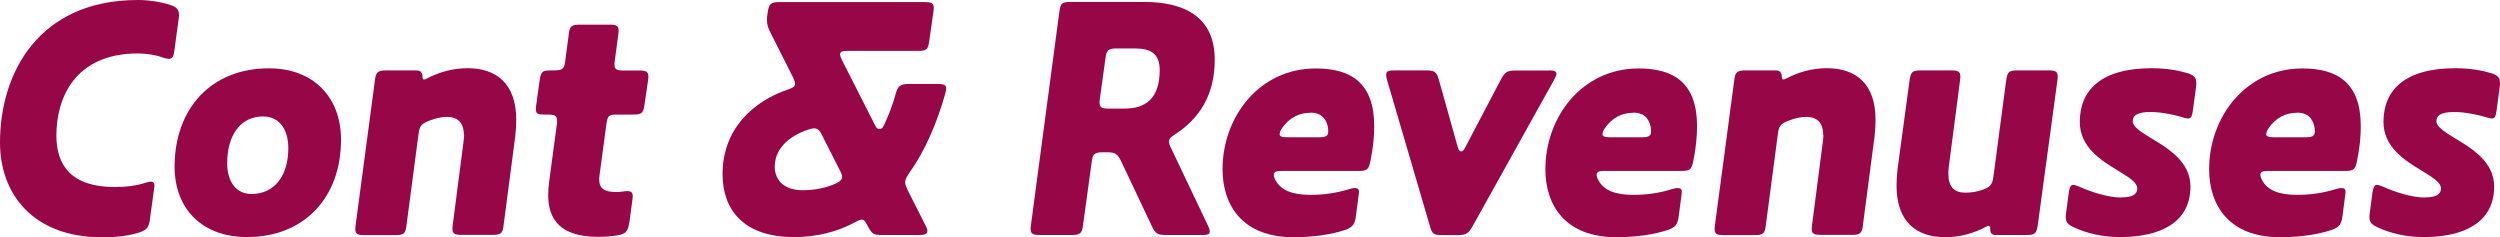
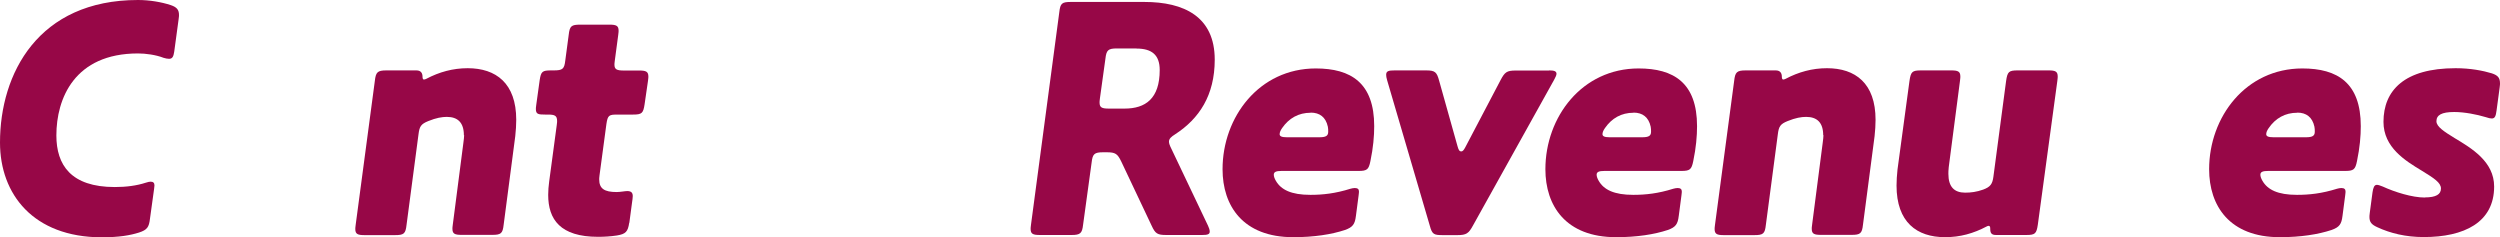
<svg xmlns="http://www.w3.org/2000/svg" id="_レイヤー_2" viewBox="0 0 204.9 19.43">
  <defs>
    <style>.cls-1{isolation:isolate;}.cls-2{fill:#970747;stroke-width:0px;}</style>
  </defs>
  <g id="_レイヤー_1-2">
    <g id="Cont_Revenuses" class="cls-1">
      <g class="cls-1">
        <path class="cls-2" d="m14,.42c.5.17.67.39.67.81,0,.06,0,.14-.03.34l-.36,2.66c-.06.39-.14.59-.42.59-.11,0-.31-.03-.45-.08-.64-.25-1.48-.36-2.1-.36-5.21,0-6.69,3.7-6.69,6.72,0,2.41,1.18,4.23,4.79,4.23.92,0,1.79-.11,2.55-.36.17-.06.31-.08.39-.08.22,0,.31.11.31.31,0,.03,0,.06-.03.28l-.34,2.46c-.08.67-.22.9-.9,1.12-.7.22-1.6.39-3.08.39C2.74,19.43,0,15.93,0,11.68,0,6.02,3.14,0,11.31,0c.95,0,1.93.17,2.69.42Z" />
-         <path class="cls-2" d="m14.31,13.66c0-4.73,2.97-8.06,7.73-8.06,3.64,0,5.91,2.35,5.91,5.85,0,4.73-3,7.98-7.7,7.98-3.67,0-5.94-2.3-5.94-5.77Zm7.28-4.12c-1.93,0-2.97,1.6-2.97,3.84,0,1.51.73,2.52,1.99,2.52,1.9,0,3.02-1.51,3.02-3.75,0-1.6-.78-2.6-2.04-2.6Z" />
        <path class="cls-2" d="m38.02,11.09c0-1.04-.5-1.51-1.4-1.51-.39,0-.87.08-1.51.34-.62.25-.73.45-.81,1.09l-.98,7.42c-.08.73-.22.84-.95.84h-2.49c-.56,0-.76-.08-.76-.5,0-.06,0-.11.03-.34l1.57-11.79c.08-.73.22-.87.95-.87h2.46c.39,0,.5.25.5.53,0,.11.03.22.11.22.06,0,.14-.03.2-.06,1.06-.56,2.18-.87,3.39-.87,2.32,0,3.98,1.23,3.98,4.23,0,.42-.03.87-.08,1.34l-.95,7.25c-.08.73-.22.84-.95.84h-2.49c-.56,0-.76-.08-.76-.5,0-.06,0-.14.03-.34l.87-6.72c.03-.22.06-.48.06-.62Z" />
        <path class="cls-2" d="m51.57,18.26c-.11.73-.28.92-1.01,1.04-.53.08-1.06.11-1.54.11-3.11,0-4.09-1.43-4.09-3.44,0-.34.03-.73.08-1.09l.62-4.62c.03-.22.03-.28.03-.34,0-.45-.2-.53-.76-.53h-.22c-.56,0-.76-.03-.76-.45,0-.06,0-.14.03-.34l.28-2.02c.11-.73.22-.81.95-.81h.2c.73,0,.87-.11.95-.81l.28-2.1c.08-.73.22-.84.95-.84h2.38c.56,0,.76.08.76.5,0,.06,0,.11-.03.34l-.28,2.1c-.03.22-.03.28-.03.34,0,.39.2.48.76.48h1.26c.56,0,.76.08.76.5,0,.06,0,.11-.03.34l-.28,1.93c-.11.73-.22.84-.95.84h-1.23c-.73,0-.84.03-.95.78l-.56,4.17c-.03.22-.03.31-.03.36,0,.76.42,1.04,1.43,1.04.31,0,.67-.08.87-.08.36,0,.45.17.45.42,0,.11-.03.34-.06.53l-.22,1.65Z" />
-         <path class="cls-2" d="m72.29,19.26c-.67,0-.81-.06-1.15-.7-.2-.39-.31-.56-.53-.56-.11,0-.28.08-.5.2-1.51.81-3.16,1.23-5.04,1.23-4.26,0-5.85-2.38-5.85-5.15,0-3.75,2.55-5.99,5.35-6.94.42-.14.59-.25.59-.48,0-.11-.06-.28-.17-.53l-1.82-3.61c-.22-.42-.31-.7-.31-1.09,0-.17,0-.28.06-.62.11-.7.25-.84.98-.84h11.87c.56,0,.76.08.76.45,0,.06,0,.17-.03.36l-.34,2.38c-.11.73-.22.81-.95.81h-5.74c-.42,0-.62.06-.62.28,0,.11.06.28.17.5l2.72,5.35c.11.22.2.28.36.28s.25-.11.36-.34c.36-.76.7-1.62.95-2.55.17-.62.36-.81,1.09-.81h2.35c.5,0,.7.08.7.36,0,.11-.03.25-.08.45-.64,2.24-1.57,4.56-2.94,6.47-.22.34-.34.53-.34.76,0,.2.08.39.22.7l1.46,2.88c.08.17.14.31.14.42,0,.25-.2.34-.59.34h-3.14Zm-8.79-5.6c0,1.12.78,1.93,2.27,1.93,1.06,0,1.93-.2,2.69-.53.39-.17.56-.34.56-.56,0-.17-.08-.34-.2-.56l-1.43-2.83c-.2-.42-.36-.59-.67-.59-.14,0-.25.03-.5.11-1.57.53-2.72,1.57-2.72,3.02Z" />
        <path class="cls-2" d="m85.23,19.26c-.56,0-.76-.08-.76-.5,0-.06,0-.11.03-.34l2.32-17.42c.08-.73.22-.84.95-.84h6.02c3.25,0,5.77,1.2,5.77,4.73,0,2.94-1.29,4.84-3.22,6.1-.36.22-.53.39-.53.62,0,.14.06.31.2.59l3,6.3c.08.17.14.34.14.48,0,.22-.17.28-.62.28h-2.94c-.73,0-.9-.11-1.2-.76l-2.49-5.26c-.31-.64-.48-.76-1.2-.76h-.28c-.73,0-.87.14-.95.84l-.7,5.1c-.08.7-.22.84-.95.84h-2.58Zm7.92-15.29h-1.6c-.73,0-.87.14-.95.84l-.45,3.25c-.03.22-.03.28-.03.34,0,.42.2.5.76.5h1.29c1.71,0,2.88-.81,2.88-3.16,0-1.26-.67-1.76-1.9-1.76Z" />
        <path class="cls-2" d="m111.13,17.7c-.08.67-.25.92-.9,1.15-1.09.36-2.52.59-4.23.59-4.14,0-5.8-2.58-5.8-5.57,0-4.28,3-8.26,7.64-8.26,2.88,0,4.79,1.18,4.79,4.73,0,.81-.08,1.76-.31,2.86-.14.7-.28.81-.98.81h-6.3c-.45,0-.64.08-.64.31,0,.14.06.31.17.5.42.73,1.26,1.15,2.83,1.15,1.01,0,2.04-.11,3.28-.5.08-.03.28-.06.36-.06.25,0,.34.11.34.28,0,.06,0,.11-.03.34l-.22,1.68Zm-3.7-8.46c-1.01,0-1.79.45-2.35,1.26-.14.2-.2.36-.2.5,0,.17.17.25.59.25h2.66c.53,0,.73-.11.73-.45,0-.14,0-.28-.03-.42-.17-.78-.67-1.15-1.4-1.15Z" />
        <path class="cls-2" d="m126.95,5.77c.42,0,.62.06.62.28,0,.11-.08.28-.2.5l-6.66,11.96c-.34.62-.53.76-1.26.76h-1.2c-.73,0-.87-.06-1.06-.76l-3.5-11.93c-.06-.2-.08-.34-.08-.45,0-.31.2-.36.7-.36h2.58c.73,0,.87.14,1.06.84l1.51,5.38c.08.28.14.42.31.42.11,0,.2-.11.31-.31l2.91-5.54c.34-.64.5-.78,1.23-.78h2.74Z" />
        <path class="cls-2" d="m137.59,17.7c-.08.67-.25.92-.9,1.15-1.09.36-2.52.59-4.23.59-4.14,0-5.8-2.58-5.8-5.57,0-4.28,3-8.26,7.64-8.26,2.88,0,4.79,1.18,4.79,4.73,0,.81-.08,1.76-.31,2.86-.14.7-.28.81-.98.81h-6.3c-.45,0-.64.08-.64.31,0,.14.06.31.17.5.42.73,1.26,1.15,2.83,1.15,1.01,0,2.04-.11,3.28-.5.08-.03.28-.06.36-.06.25,0,.34.11.34.28,0,.06,0,.11-.03.34l-.22,1.68Zm-3.7-8.46c-1.01,0-1.79.45-2.35,1.26-.14.2-.2.36-.2.5,0,.17.17.25.59.25h2.66c.53,0,.73-.11.73-.45,0-.14,0-.28-.03-.42-.17-.78-.67-1.15-1.4-1.15Z" />
        <path class="cls-2" d="m149.43,11.09c0-1.04-.5-1.51-1.4-1.51-.39,0-.87.08-1.51.34-.62.25-.73.45-.81,1.09l-.98,7.42c-.08.73-.22.84-.95.84h-2.49c-.56,0-.76-.08-.76-.5,0-.06,0-.11.03-.34l1.57-11.79c.08-.73.22-.87.95-.87h2.46c.39,0,.5.25.5.53,0,.11.03.22.11.22.06,0,.14-.03.2-.06,1.06-.56,2.18-.87,3.39-.87,2.32,0,3.98,1.23,3.98,4.23,0,.42-.03.87-.08,1.34l-.95,7.25c-.08.73-.22.84-.95.84h-2.49c-.56,0-.76-.08-.76-.5,0-.06,0-.14.03-.34l.87-6.72c.03-.22.06-.48.06-.62Z" />
        <path class="cls-2" d="m163.6,19.26c-.36,0-.48-.14-.48-.5,0-.11,0-.25-.14-.25-.06,0-.11.03-.17.06-1.06.56-2.16.87-3.39.87-2.32,0-3.98-1.23-3.98-4.23,0-.42.03-.84.08-1.32l.98-7.25c.11-.76.22-.87.95-.87h2.46c.56,0,.76.08.76.5,0,.06,0,.14-.03.36l-.92,7.06c-.03.28-.03.42-.03.56,0,1.06.48,1.54,1.37,1.54.48,0,.95-.06,1.48-.25.59-.22.76-.45.84-1.06l1.04-7.84c.11-.76.22-.87.95-.87h2.52c.56,0,.76.08.76.5,0,.06,0,.14-.03.36l-1.6,11.79c-.11.73-.22.84-.95.84h-2.49Z" />
-         <path class="cls-2" d="m173.85,16.18c.92,0,1.32-.25,1.32-.73s-.56-.84-1.57-1.46c-1.34-.81-3.14-1.9-3.14-4,0-2.58,1.71-4.4,5.91-4.4,1.23,0,2.24.2,2.97.42.5.17.67.36.67.84,0,.03,0,.11-.03.34l-.25,1.85c-.06.48-.14.67-.39.67-.11,0-.28-.03-.5-.11-.73-.22-1.74-.42-2.58-.42-1.04,0-1.46.25-1.46.76,0,.45.67.87,1.48,1.37,1.4.84,3.25,1.93,3.25,3.98,0,2.94-2.46,4.14-5.77,4.14-1.46,0-2.74-.31-3.81-.81-.48-.22-.64-.42-.64-.84,0-.06,0-.14.03-.36l.22-1.65c.06-.39.14-.62.36-.62.11,0,.28.06.48.14.98.45,2.41.9,3.44.9Z" />
        <path class="cls-2" d="m191.99,17.7c-.08.67-.25.92-.9,1.15-1.09.36-2.52.59-4.23.59-4.14,0-5.8-2.58-5.8-5.57,0-4.28,3-8.26,7.64-8.26,2.88,0,4.79,1.18,4.79,4.73,0,.81-.08,1.76-.31,2.86-.14.7-.28.81-.98.81h-6.3c-.45,0-.64.08-.64.31,0,.14.06.31.17.5.42.73,1.26,1.15,2.83,1.15,1.01,0,2.04-.11,3.28-.5.08-.03.28-.06.36-.06.25,0,.34.11.34.28,0,.06,0,.11-.03.34l-.22,1.68Zm-3.7-8.46c-1.01,0-1.79.45-2.35,1.26-.14.2-.2.36-.2.5,0,.17.17.25.59.25h2.66c.53,0,.73-.11.73-.45,0-.14,0-.28-.03-.42-.17-.78-.67-1.15-1.4-1.15Z" />
        <path class="cls-2" d="m198.74,16.18c.92,0,1.32-.25,1.32-.73s-.56-.84-1.57-1.46c-1.34-.81-3.14-1.9-3.14-4,0-2.58,1.71-4.4,5.91-4.4,1.23,0,2.24.2,2.97.42.5.17.67.36.67.84,0,.03,0,.11-.03.34l-.25,1.85c-.06.48-.14.67-.39.67-.11,0-.28-.03-.5-.11-.73-.22-1.74-.42-2.58-.42-1.04,0-1.46.25-1.46.76,0,.45.67.87,1.48,1.37,1.4.84,3.25,1.93,3.25,3.98,0,2.94-2.46,4.14-5.77,4.14-1.46,0-2.74-.31-3.81-.81-.48-.22-.64-.42-.64-.84,0-.06,0-.14.03-.36l.22-1.65c.06-.39.14-.62.36-.62.11,0,.28.06.48.14.98.45,2.41.9,3.44.9Z" />
      </g>
    </g>
  </g>
</svg>